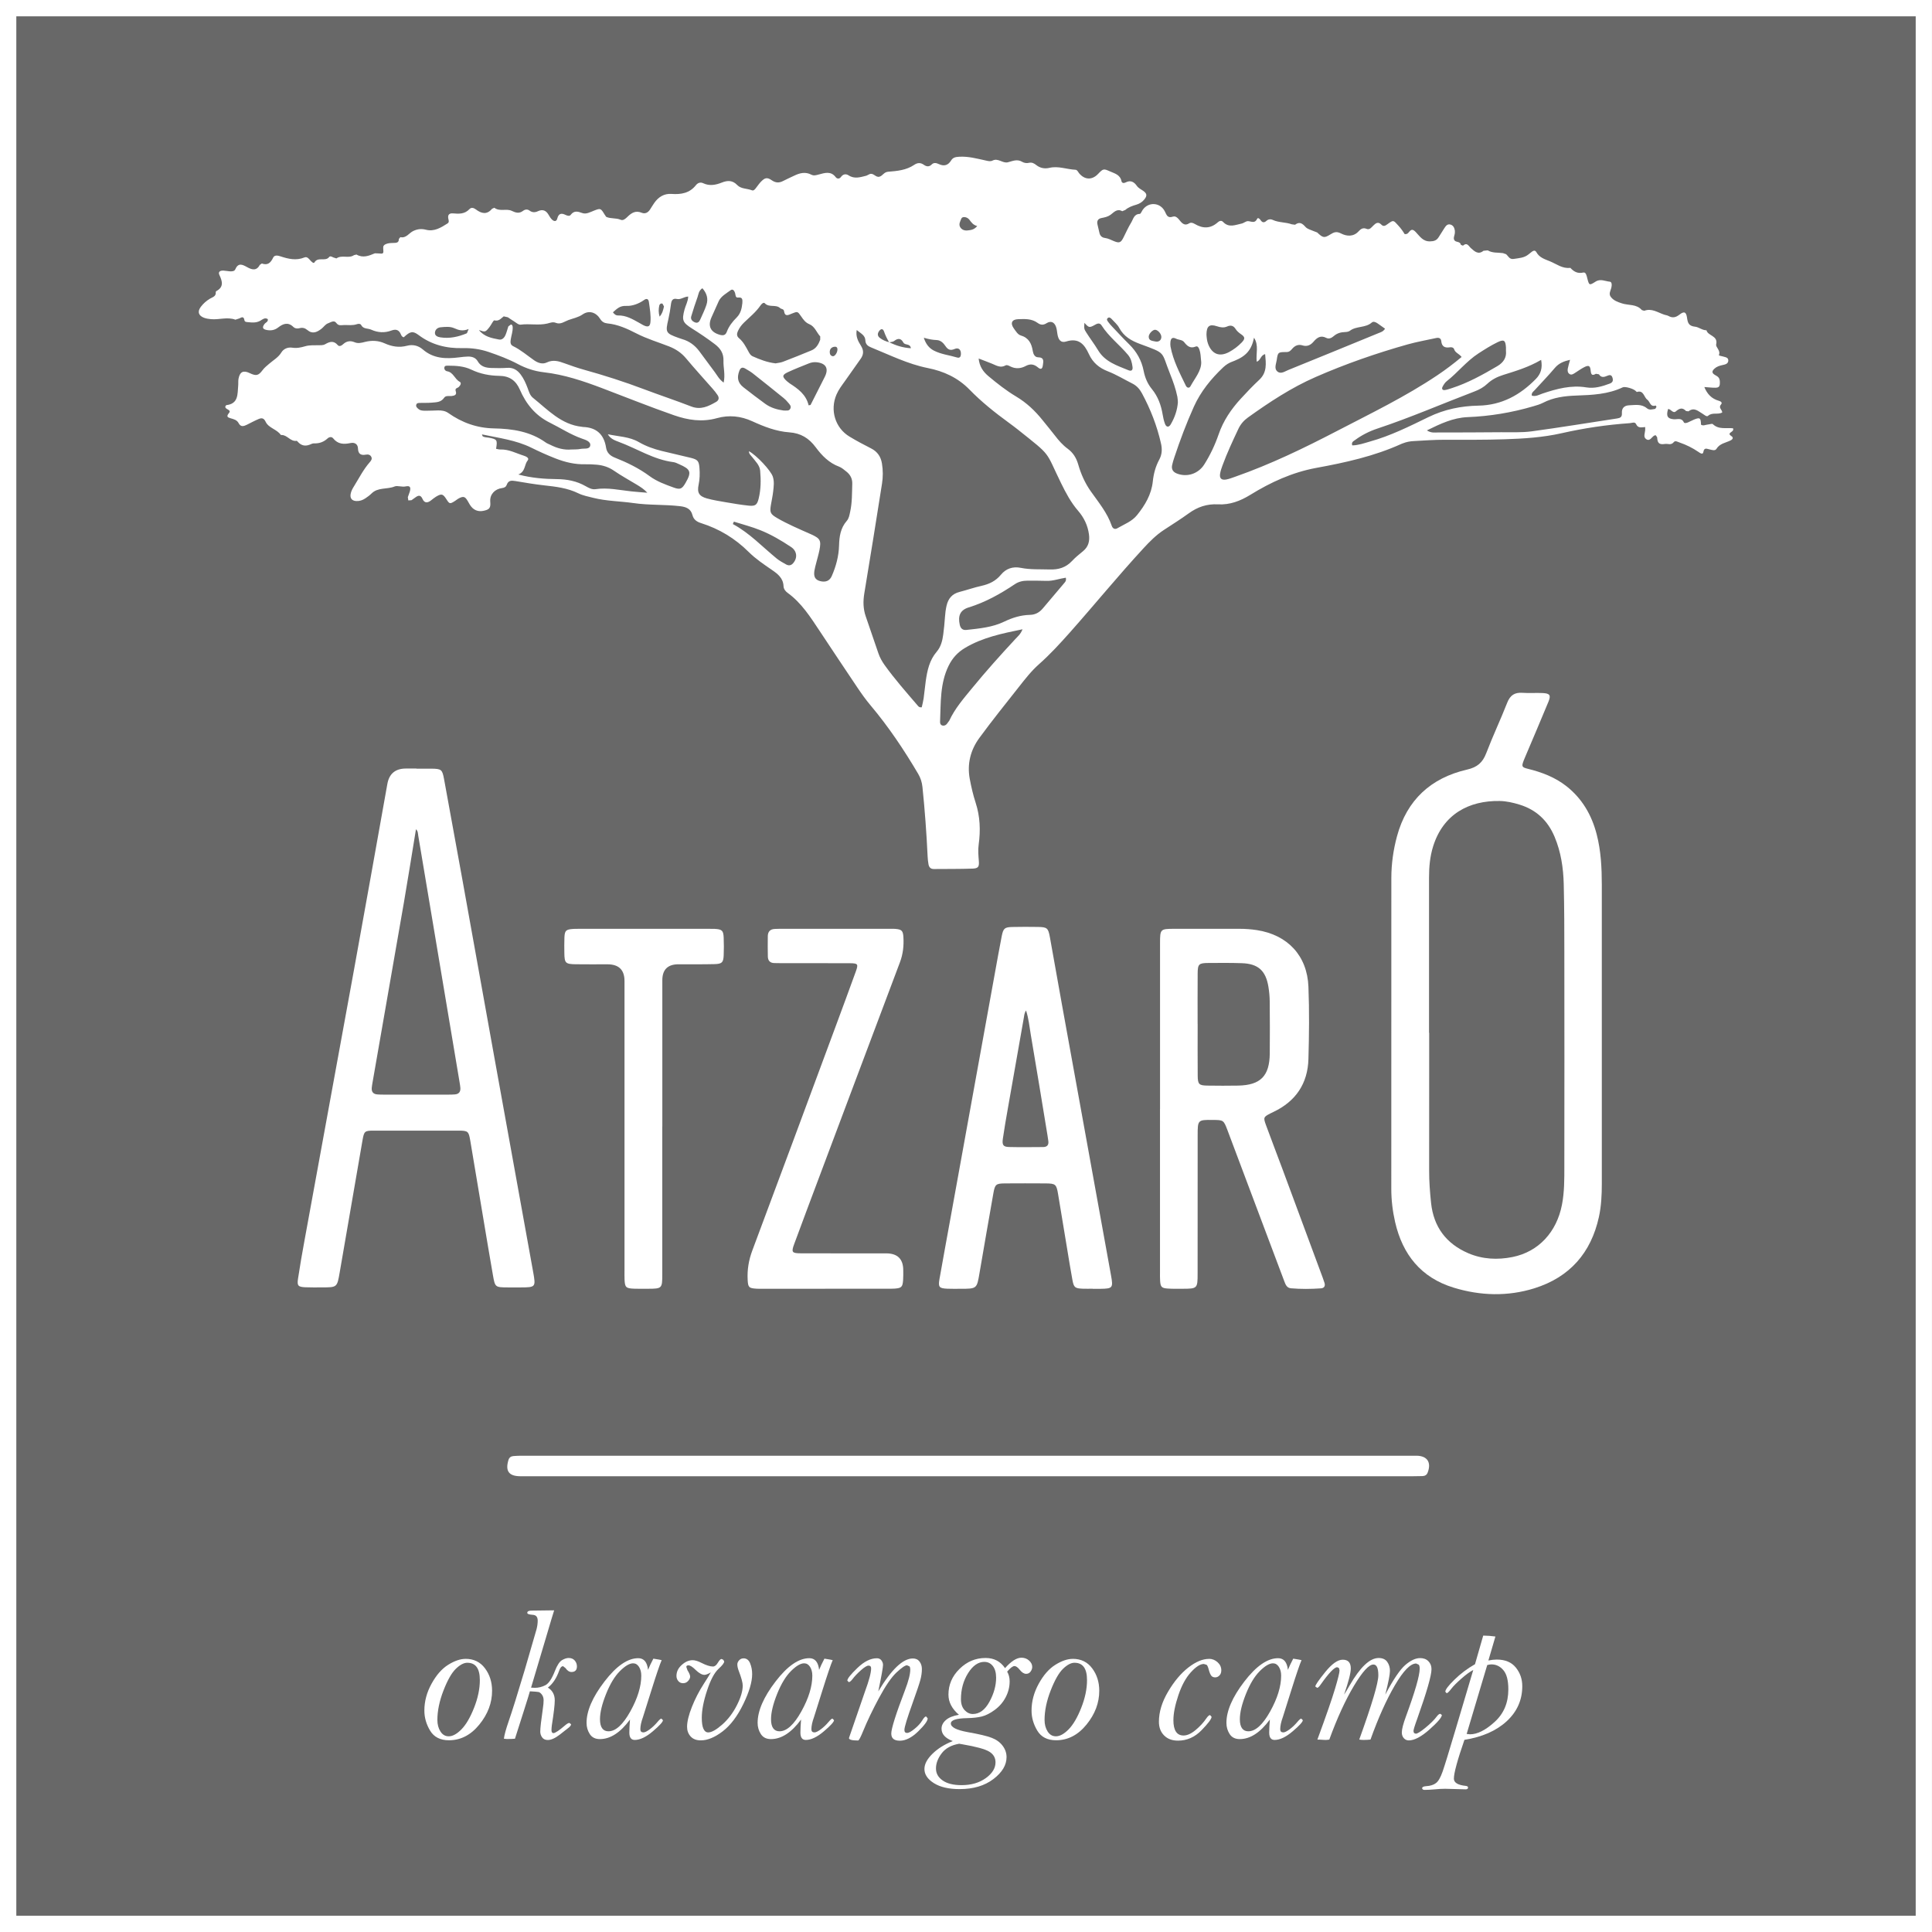
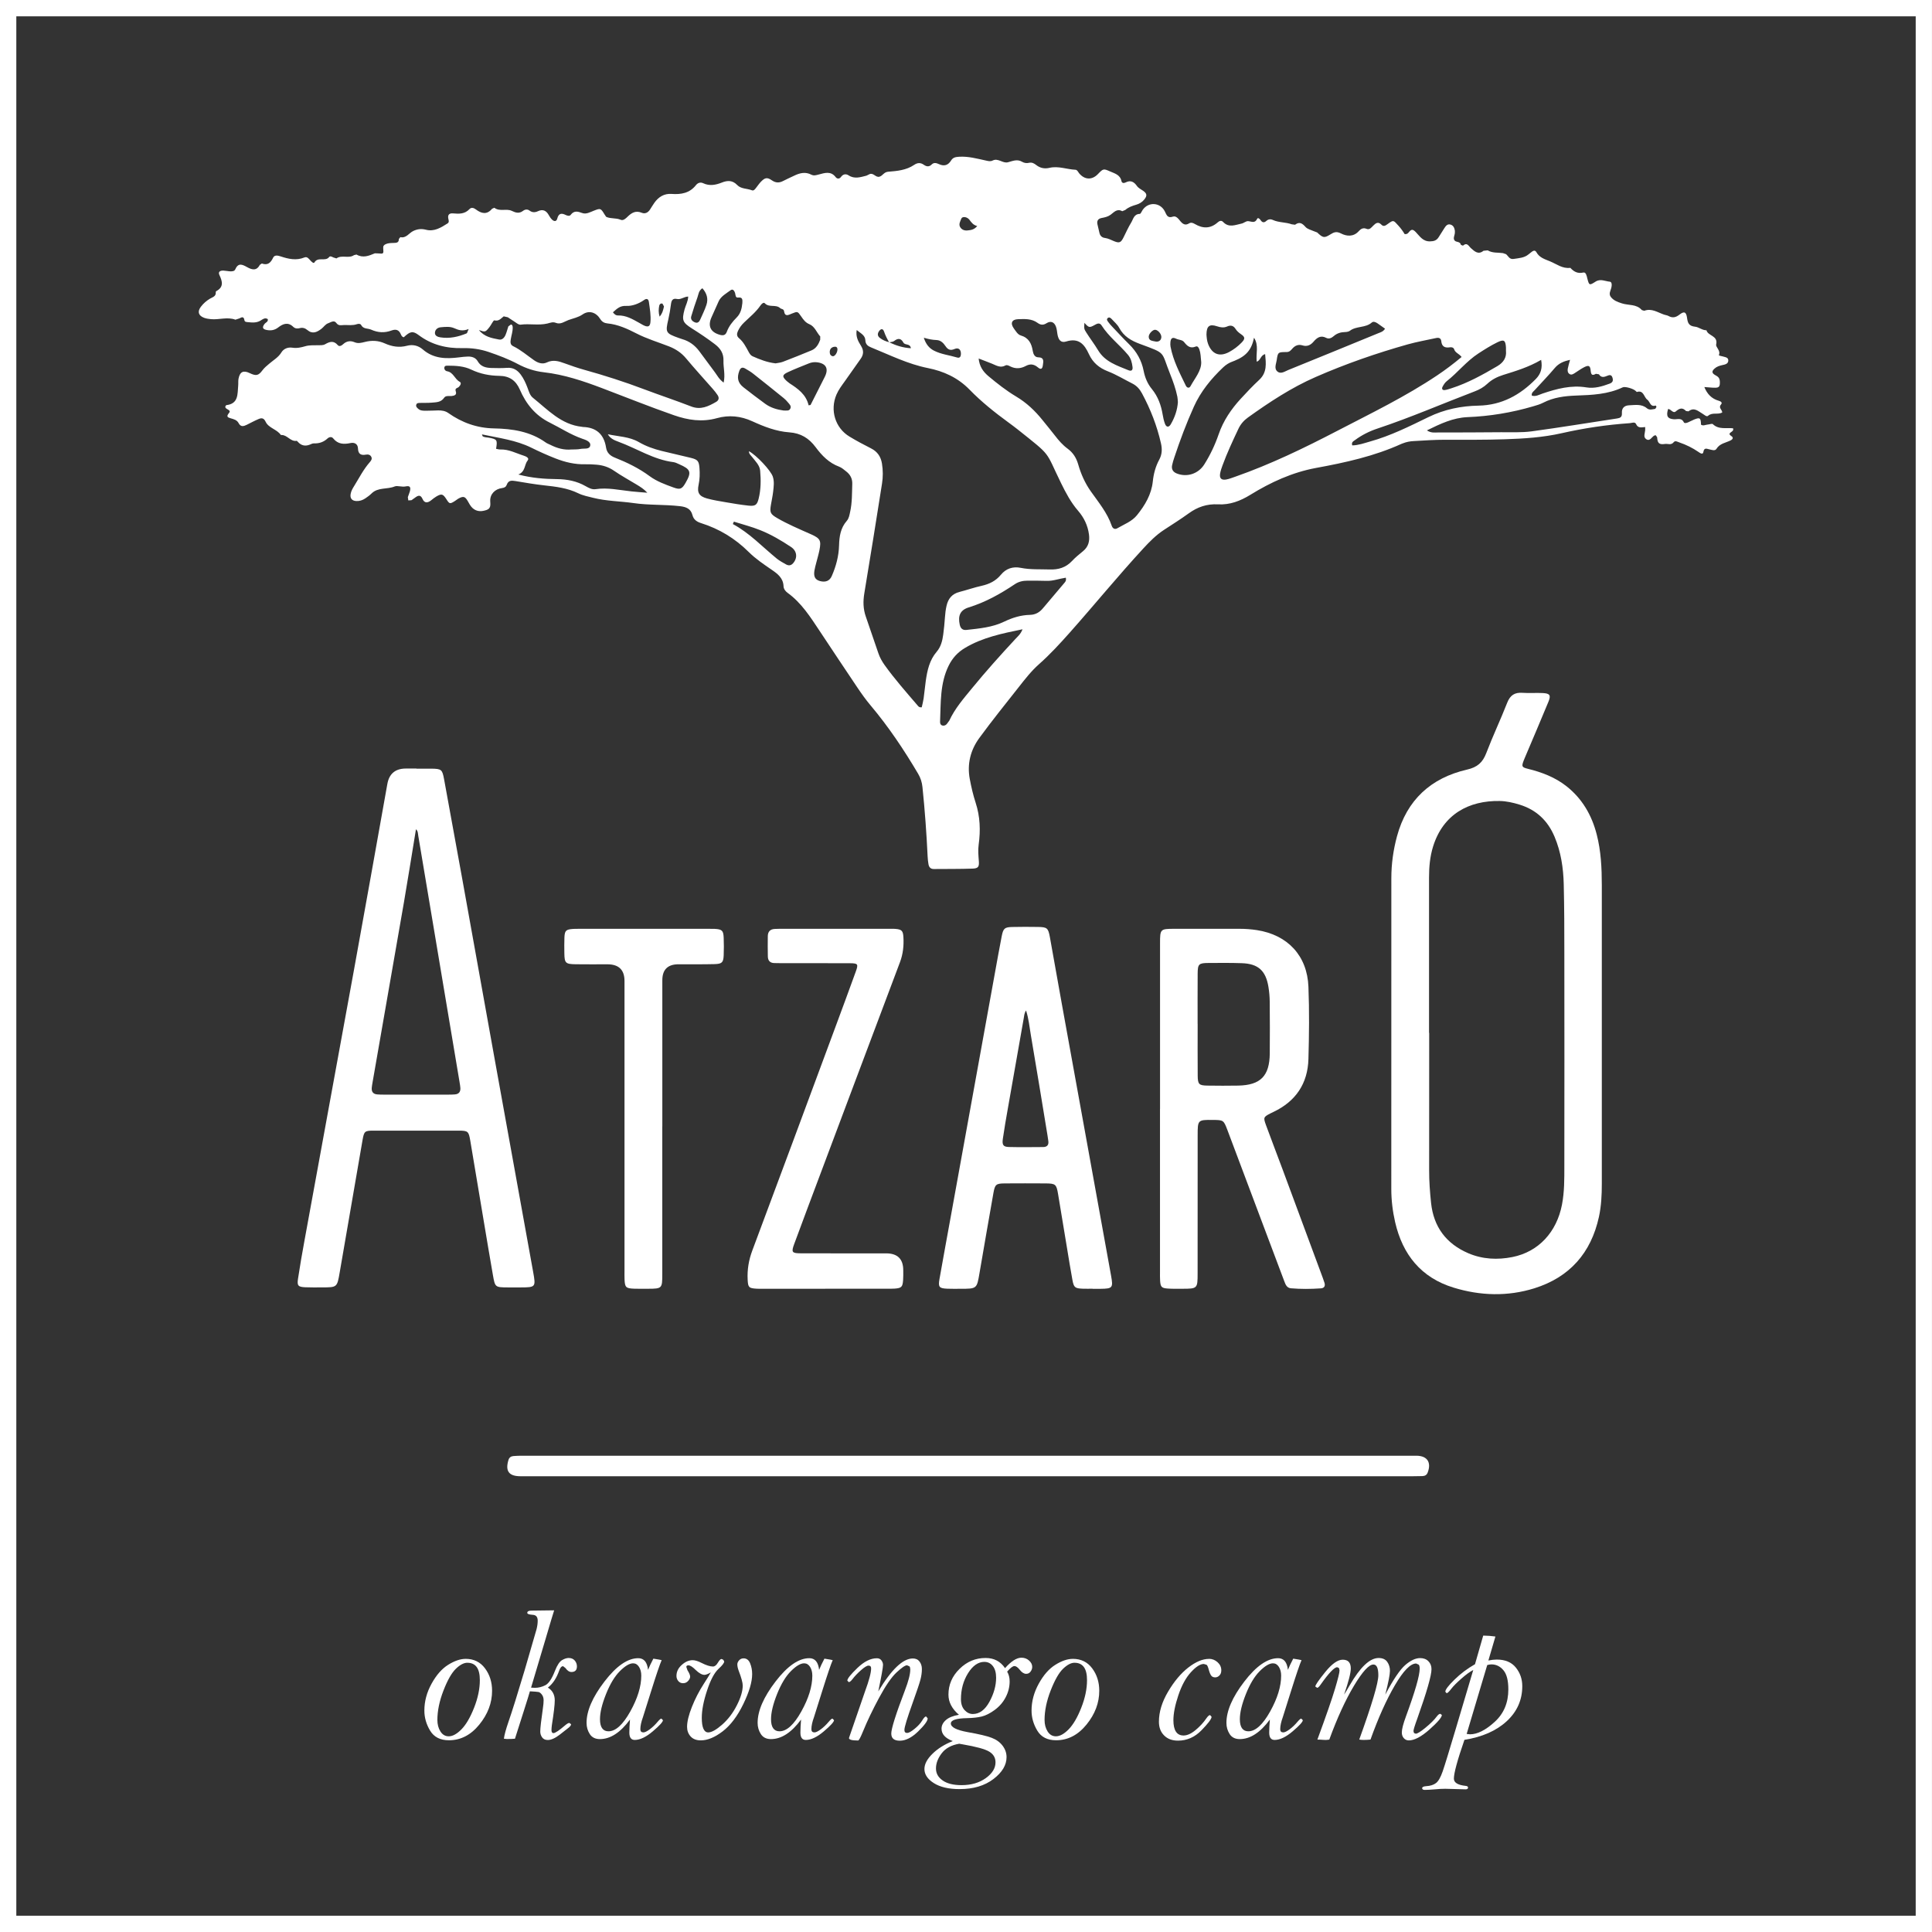
<svg xmlns="http://www.w3.org/2000/svg" fill="none" height="83" viewBox="0 0 83 83" width="83">
  <rect x="0" y="0" width="83" height="83" fill="#333333" stroke="none" />
-   <path d="m0 0h83v83h-83z" fill="#9f9e9e" opacity=".5" />
  <g fill="#fff">
    <path d="m20.001 71.265c.354 0 .633.136.835.408.203.272.304.593.304.963 0 .52-.182 1.003-.548 1.453-.365.449-.801.674-1.306.674-.373 0-.642-.138-.807-.412-.166-.275-.248-.562-.248-.863 0-.397.103-.782.309-1.155.205-.373.443-.644.715-.813.272-.17.521-.254.748-.254zm.076.168c-.149 0-.314.086-.494.26-.179.173-.357.484-.531.933s-.262.871-.262 1.265c0 .191.044.357.132.495.088.138.206.207.356.207.168 0 .35-.1.546-.299.196-.2.377-.508.542-.926.165-.417.248-.813.248-1.189 0-.251-.045-.437-.134-.56s-.224-.185-.401-.185" />
    <path d="m22.764 72.662c-.03.11-.12.402-.272.877l-.369 1.158c-.088.008-.203.012-.347.012l-.128-.012c.017-.149.082-.395.2-.737.154-.443.386-1.184.696-2.223l.508-1.751c.031-.125.048-.245.048-.36 0-.16-.07-.244-.212-.252-.158-.01-.236-.038-.236-.084 0-.065.061-.097.184-.097.058 0 .382-.004.971-.012-.041.123-.158.515-.352 1.174l-.64 2.147c.072.006.126.008.164.008.157 0 .308-.038.452-.113.144-.074.281-.281.412-.62.095-.242.197-.395.303-.457.106-.062.202-.092.284-.092.112 0 .199.036.261.109.062.072.094.156.094.252 0 .161-.079.241-.236.241-.091 0-.176-.056-.256-.169l-.101-.08c-.069 0-.125.062-.167.184-.117.333-.28.578-.488.735.197.123.296.306.296.549 0 .19-.042.544-.124 1.062-.01.08-.017.152-.017.213 0 .089.029.132.085.132.072 0 .239-.11.5-.333.08-.07.141-.104.185-.104l.072.056c0 .05-.05.112-.152.185-.019.016-.128.102-.329.258-.202.156-.374.234-.518.234-.11 0-.191-.037-.245-.113-.053-.074-.08-.158-.08-.248 0-.152.038-.483.112-.994.022-.141.032-.259.032-.353 0-.093-.025-.177-.074-.242-.05-.065-.098-.103-.147-.112-.05-.01-.173-.019-.37-.03" />
    <path d="m28.426 71.32c-.075.166-.226.608-.452 1.33l-.352 1.118c-.074.203-.112.377-.112.52 0 .091.043.137.132.137.062 0 .151-.044.269-.13.118-.087.234-.197.346-.331.075-.088.127-.132.156-.132l.068.068c0 .072-.145.232-.436.479-.29.247-.549.37-.776.37-.155 0-.232-.105-.232-.315 0-.146.01-.333.028-.56-.413.56-.844.839-1.294.839-.194 0-.338-.071-.432-.214-.093-.143-.14-.304-.14-.483 0-.516.257-1.108.769-1.776.512-.668.997-1.003 1.453-1.003.12 0 .215.042.286.125.07.083.115.209.134.377.048-.123.124-.284.228-.482.085.014.166.026.244.04l.112.024zm-1.227.137c-.155 0-.344.112-.568.335-.224.224-.422.552-.595.985-.173.433-.26.794-.26 1.083 0 .171.031.301.092.387.061.087.152.131.272.131.309 0 .621-.284.937-.851s.473-1.081.473-1.541c0-.149-.033-.275-.098-.377-.066-.102-.149-.152-.254-.152z" />
    <path d="m30.537 71.849c-.126.07-.216.104-.272.104-.107 0-.233-.07-.38-.212-.13-.13-.234-.197-.308-.197-.062 0-.092.022-.092.068l.048.141c.077.122.116.214.116.275 0 .061-.029.122-.086.186-.058.066-.13.098-.218.098-.088 0-.153-.032-.206-.094-.052-.063-.078-.136-.078-.218 0-.179.075-.337.226-.472.15-.137.307-.205.469-.205.104 0 .23.039.38.116.205.104.369.156.492.156.077 0 .148-.054.212-.164.064-.106.116-.16.156-.16l.076.034.04.074c0 .064-.082.17-.244.317-.179.166-.343.476-.493.931-.151.455-.226.846-.226 1.171 0 .209.023.365.07.47.046.105.115.158.206.158.146 0 .346-.112.6-.335.254-.223.464-.5.632-.832.168-.331.251-.613.251-.845 0-.123-.057-.334-.172-.633-.04-.107-.06-.199-.06-.277 0-.062.026-.12.077-.176.05-.056.114-.084.191-.084.128 0 .222.07.28.21.058.14.089.296.089.467 0 .339-.128.769-.382 1.291-.254.522-.55.912-.887 1.17-.337.257-.649.386-.936.386-.19 0-.335-.056-.438-.168-.102-.113-.153-.25-.153-.413 0-.224.07-.511.209-.861.14-.35.309-.677.506-.982.144-.221.246-.389.308-.5" />
    <path d="m35.774 71.32c-.075.166-.225.608-.452 1.33l-.352 1.118c-.074.203-.112.377-.112.52 0 .091.043.137.132.137.062 0 .151-.044.27-.13.118-.087.234-.197.346-.331.075-.088.127-.132.156-.132l.068.068c0 .072-.145.232-.436.479-.29.247-.549.37-.776.37-.155 0-.232-.105-.232-.315 0-.146.01-.333.028-.56-.413.56-.844.839-1.294.839-.194 0-.338-.071-.432-.214-.093-.143-.14-.304-.14-.483 0-.516.257-1.108.769-1.776.512-.668.997-1.003 1.453-1.003.12 0 .215.042.286.125.07.083.115.209.134.377.048-.123.124-.284.228-.482.085.014.166.026.244.04l.112.024zm-1.227.137c-.155 0-.344.112-.568.335-.224.224-.422.552-.595.985-.173.433-.26.794-.26 1.083 0 .171.031.301.092.387.062.087.152.131.272.131.309 0 .621-.284.937-.851s.473-1.081.473-1.541c0-.149-.033-.275-.098-.377-.066-.102-.149-.152-.254-.152z" />
    <path d="m37.73 72.666c.282-.472.548-.827.795-1.063.248-.236.478-.354.692-.354.125 0 .221.045.288.134.066.089.1.196.1.318 0 .152-.022.309-.066.471-.043.162-.153.488-.329.979-.237.66-.356 1.048-.356 1.166 0 .089.038.132.116.132.07 0 .177-.059.322-.178.145-.118.253-.236.322-.35.07-.12.126-.18.172-.18l.068.08c0 .11-.137.297-.41.563-.273.265-.536.398-.786.398s-.368-.103-.368-.309c0-.205.196-.833.588-1.858.152-.396.228-.692.228-.889 0-.062-.011-.108-.034-.138l-.106-.046c-.08 0-.229.102-.449.306-.219.205-.469.567-.749 1.087-.28.52-.509.999-.687 1.433-.11.27-.181.405-.216.405-.261 0-.392-.034-.392-.104l.012-.04.675-1.959c.176-.477.264-.809.264-.994 0-.08-.038-.12-.113-.12-.066 0-.175.066-.324.198-.149.132-.268.257-.357.374-.069.091-.125.137-.168.137l-.06-.065c0-.086.145-.266.434-.544.289-.278.567-.416.835-.416.086 0 .15.031.196.092.046.062.068.126.068.192 0 .107-.068.488-.204 1.142" />
    <path d="m43.267 71.812c.072.122.108.262.108.42 0 .24-.058.469-.172.686-.114.217-.272.398-.472.544s-.384.238-.553.28c-.17.041-.377.065-.625.07-.469.008-.704.085-.704.229 0 .161.241.284.723.372.488.086.832.167 1.033.245.201.077.357.191.47.342.112.151.167.313.167.487 0 .341-.188.656-.565.943-.377.287-.861.431-1.453.431-.467 0-.835-.086-1.105-.257s-.405-.373-.405-.605c0-.211.114-.428.344-.654.23-.226.521-.408.875-.547-.323-.121-.484-.298-.484-.533 0-.136.061-.259.184-.368.122-.11.31-.185.564-.229-.149-.125-.261-.26-.337-.405-.077-.145-.114-.298-.114-.461 0-.424.158-.793.476-1.105.317-.313.69-.469 1.119-.469.181 0 .341.036.48.109.138.073.258.182.356.328.266-.299.5-.449.704-.449.128 0 .237.04.327.121.091.081.137.172.137.274 0 .07-.023.137-.07.201-.046.065-.11.097-.19.097-.093 0-.185-.058-.275-.173-.086-.107-.162-.161-.228-.161-.072 0-.176.079-.312.237m-2.062 3.1c-.338.058-.589.196-.753.412-.164.215-.245.432-.245.648 0 .216.095.383.286.517.19.134.461.202.813.202.416 0 .763-.101 1.042-.302.278-.201.417-.427.417-.677 0-.198-.089-.35-.268-.46-.179-.11-.564-.215-1.155-.316l-.136-.024zm1.083-3.517c-.266 0-.5.162-.704.488-.202.325-.304.697-.304 1.116 0 .2.053.356.156.468.104.113.222.168.356.168.282 0 .52-.175.712-.525.191-.35.287-.696.287-1.034 0-.213-.046-.38-.14-.5-.093-.12-.215-.18-.364-.18" />
    <path d="m46.086 71.265c.354 0 .633.136.835.408.203.272.304.593.304.963 0 .52-.182 1.003-.548 1.453-.365.449-.801.674-1.306.674-.373 0-.642-.138-.807-.412-.166-.275-.248-.562-.248-.863 0-.397.103-.782.309-1.155.205-.373.443-.644.715-.813.272-.17.521-.254.748-.254zm.076.168c-.149 0-.314.086-.494.26-.179.173-.356.484-.531.933s-.262.871-.262 1.265c0 .191.044.357.132.495.088.138.206.207.356.207.168 0 .35-.1.546-.299.196-.2.377-.508.542-.926.165-.417.248-.813.248-1.189 0-.251-.045-.437-.134-.56-.089-.123-.224-.185-.401-.185" />
    <path d="m51.936 71.264c.138 0 .262.048.37.144.107.096.162.212.162.349 0 .096-.027.171-.082.224-.054.054-.114.08-.177.08-.075 0-.131-.022-.168-.068-.038-.045-.074-.128-.108-.248-.032-.126-.064-.2-.096-.224l-.12-.036c-.155 0-.341.119-.557.357-.217.238-.397.569-.538.991-.141.422-.212.778-.212 1.069 0 .218.037.382.11.492.073.11.181.164.326.164.158 0 .329-.078.516-.233s.341-.323.464-.504c.064-.093.117-.14.16-.14l.064.073c0 .091-.145.284-.433.58-.29.297-.626.445-1.01.445-.251 0-.449-.074-.597-.224-.149-.149-.222-.345-.222-.588 0-.419.131-.849.393-1.292.261-.443.551-.788.869-1.036.319-.248.615-.372.89-.372" />
    <path d="m55.915 71.32c-.075.166-.225.608-.452 1.33l-.352 1.118c-.074.203-.112.377-.112.52 0 .091.043.137.132.137.061 0 .151-.044.269-.13.118-.087.234-.197.346-.331.075-.088.127-.132.156-.132l.068.068c0 .072-.145.232-.436.479-.29.247-.549.37-.776.37-.155 0-.232-.105-.232-.315 0-.146.01-.333.028-.56-.413.56-.844.839-1.294.839-.194 0-.338-.071-.432-.214-.093-.143-.14-.304-.14-.483 0-.516.257-1.108.769-1.776.512-.668.997-1.003 1.453-1.003.12 0 .215.042.286.125.07.083.115.209.134.377.048-.123.124-.284.228-.482.085.014.166.026.244.04l.112.024zm-1.227.137c-.155 0-.344.112-.568.335-.224.224-.422.552-.595.985-.173.433-.26.794-.26 1.083 0 .171.031.301.092.387.062.087.152.131.272.131.309 0 .621-.284.937-.851s.473-1.081.473-1.541c0-.149-.033-.275-.098-.377-.066-.102-.149-.152-.254-.152z" />
    <path d="m56.596 74.733c.376-1.02.628-1.747.757-2.181.13-.434.194-.697.194-.791l-.024-.102-.076-.034c-.123 0-.359.247-.708.741-.066.096-.117.144-.152.144l-.08-.056c0-.064.143-.272.428-.624.285-.352.534-.528.748-.528.117 0 .205.031.262.094.057.062.086.157.086.282 0 .194-.096.569-.288 1.122.04-.056.12-.189.24-.397.453-.783.867-1.174 1.243-1.174.17 0 .294.056.371.167.078.11.116.239.116.386 0 .155-.067.494-.2 1.018.344-.649.63-1.072.859-1.27.229-.198.442-.297.639-.297.146 0 .265.044.353.134.09.09.134.204.134.342 0 .27-.202.975-.607 2.115-.113.308-.168.489-.168.548l.025.082.074.027c.07 0 .211-.087.424-.263.213-.176.374-.335.48-.479.056-.074.106-.112.152-.112l.065.049c0 .101-.177.309-.53.623s-.651.47-.89.47c-.086 0-.157-.032-.214-.096-.058-.065-.086-.145-.086-.245 0-.139.06-.371.18-.697.392-1.068.588-1.75.588-2.047 0-.074-.013-.13-.038-.166l-.114-.053c-.245 0-.55.312-.915.937-.365.624-.714 1.402-1.047 2.331-.094.01-.19.016-.292.016-.07 0-.134-.005-.191-.016.545-1.511.82-2.431.82-2.76 0-.155-.018-.271-.052-.348-.034-.077-.089-.116-.161-.116-.191 0-.47.306-.837.918-.366.612-.719 1.381-1.057 2.307-.07.01-.121.016-.156.016l-.096-.004c-.09-.008-.177-.012-.26-.012" />
    <path d="m63.367 71.495.353-1.229c.189.002.364.016.524.04l-.302 1.03c.131-.026.251-.04.36-.04.362 0 .636.115.82.344.185.23.276.496.276.797 0 .596-.224 1.099-.671 1.51-.448.411-1.052.677-1.814.797-.301.871-.453 1.427-.453 1.667 0 .173.17.277.512.312.065.008.096.031.096.07 0 .052-.034.078-.104.078l-.875-.024c-.141 0-.288.008-.44.024-.192.017-.338.024-.44.024-.074 0-.112-.025-.112-.074s.057-.078.172-.086c.181-.01.322-.056.423-.134.102-.078.196-.243.284-.494.088-.251.275-.862.564-1.833l.752-2.53c-.142.072-.311.195-.508.369-.197.173-.339.314-.424.424-.104.137-.175.204-.212.204l-.056-.064c0-.089.13-.261.392-.517.261-.257.555-.478.883-.665m-.358 2.996c.069.01.117.016.143.016.317 0 .67-.177 1.061-.534.391-.356.586-.821.586-1.394 0-.384-.07-.66-.212-.826-.141-.167-.312-.25-.515-.25-.05 0-.11.01-.18.029l-.884 2.96z" />
    <path d="m83 83h-83v-83h82.999v82.999zm-82.299-.7h81.599v-81.599h-81.599v81.599z" />
    <path d="m73.219 16.626c.121.301.314.505.623.592.067.019.171.072.096.155-.131.145.05.224.05.347-.187.108-.427-.02-.608.144-.062.056-.158-.043-.234-.087-.189-.11-.363-.299-.608-.105l-.105-.014c-.158-.166-.283-.117-.441.017-.118.1-.207-.102-.329-.105-.093.302-.027.42.241.442.152.014.331-.082.433.128.028.057.117.032.176.008.093-.038.181-.09.274-.127.244-.098.282-.067.289.223.097.066.194.002.289-.005.075-.004.185-.051.219-.018.255.247.583.145.869.179.026.086-.019.116-.058.145-.073.056-.158.096-.02.185.114.074.062.147-.035.194-.209.103-.457.126-.601.36-.061.101-.209.041-.321.016-.106-.023-.209-.077-.241.12-.022.134-.152.036-.213-.006-.252-.173-.522-.305-.81-.404-.084-.029-.185-.093-.246-.017-.12.151-.255.058-.381.08-.287.047-.32-.078-.335-.287l-.062-.089-.063.015c-.111.065-.185.26-.344.155-.138-.09-.054-.254-.045-.388.002-.036 0-.073 0-.132-.148.006-.305.065-.39-.126-.052-.115-.182-.046-.277-.041-.983.068-1.959.213-2.917.43-.807.183-1.622.234-2.439.261-.857.029-1.716.022-2.574.021-.456 0-.907.033-1.361.058-.153.008-.301.037-.443.093l-.07.026c-1.17.532-2.413.804-3.668 1.034-1.02.188-1.95.616-2.821 1.153-.44.271-.887.438-1.387.411-.482-.026-.886.113-1.268.391-.347.252-.712.479-1.071.715-.329.217-.603.495-.869.783-1.087 1.179-2.1 2.421-3.164 3.619-.42.472-.845.936-1.319 1.356-.332.293-.604.644-.877.991-.57.723-1.149 1.441-1.692 2.184-.377.516-.529 1.115-.41 1.756.065.346.145.693.254 1.027.192.591.213 1.189.129 1.796-.034.241-.01.477.008.717.017.237-.029.305-.269.314-.555.019-1.11.013-1.665.018-.141.002-.207-.08-.23-.204-.019-.111-.032-.224-.037-.337-.047-.995-.119-1.988-.222-2.981-.021-.206-.081-.393-.185-.569-.61-1.034-1.276-2.028-2.051-2.948-.203-.241-.386-.5-.562-.761-.543-.805-1.079-1.616-1.617-2.425-.398-.599-.783-1.21-1.38-1.641-.096-.07-.169-.17-.173-.284-.014-.352-.257-.534-.508-.706-.344-.236-.692-.47-.987-.763-.585-.582-1.265-.995-2.049-1.242-.173-.054-.318-.144-.369-.343-.07-.273-.266-.353-.535-.384-.665-.077-1.336-.037-2-.134-.573-.082-1.158-.082-1.724-.224-.22-.055-.449-.099-.65-.198-.466-.227-.963-.284-1.465-.339-.413-.046-.824-.116-1.234-.185-.163-.027-.301-.034-.369.158-.031.089-.095.13-.199.143-.311.038-.527.269-.512.56.008.161.03.315-.152.38-.209.074-.422.086-.605-.078-.095-.086-.149-.201-.213-.31-.109-.187-.182-.208-.366-.116-.068.034-.125.086-.189.125-.206.129-.227.125-.353-.074-.153-.239-.212-.257-.446-.119-.075.045-.144.102-.213.157-.143.114-.285.138-.369-.052-.087-.197-.192-.16-.323-.061l-.154.11-.137.009-.02-.141c.026-.084.066-.164.088-.249.048-.182-.002-.251-.178-.212-.167.037-.36-.046-.475.002-.323.135-.717.027-.994.302-.08.08-.173.147-.267.21-.117.079-.249.124-.393.115-.185-.011-.271-.121-.238-.305.022-.127.086-.237.153-.344.213-.343.394-.705.662-1.012.058-.067.12-.142.073-.237-.045-.092-.139-.113-.228-.096-.219.041-.337-.026-.345-.265-.007-.197-.153-.267-.317-.233-.292.062-.546.055-.75-.202-.062-.078-.167-.062-.239.004-.167.155-.359.222-.586.213-.058-.002-.121.031-.179.055-.197.077-.366.039-.505-.114l-.051-.052c-.269.05-.403-.248-.65-.249l-.037-.002c-.17-.248-.524-.293-.654-.568-.077-.164-.173-.17-.299-.117-.173.073-.341.164-.509.248-.136.068-.261.102-.351-.07-.071-.137-.209-.171-.344-.209-.13-.038-.197-.073-.07-.227.126-.153-.179-.14-.158-.281l.038-.056c.534-.058.482-.476.515-.839.01-.1-.005-.203.015-.301.059-.297.208-.368.481-.236.269.128.371.114.546-.121.086-.115.19-.197.296-.287.179-.154.389-.269.52-.485.094-.154.278-.23.465-.2.197.031.375-.009.557-.062.173-.051.35-.04.526-.043.114-.003.234.013.334-.046.191-.111.363-.162.536.039.07.082.167.022.234-.039.147-.134.31-.16.49-.083.152.065.299.024.445-.013.292-.074.574-.062.851.062.307.138.62.191.957.102.245-.065.485-.009.676.157.463.402 1.002.413 1.565.341.125-.016.251-.031.377-.034.172-.003.33.046.421.205.131.23.348.278.581.286.227.007.455.01.681-.006.256-.019.435.092.581.285.13.173.218.369.294.57.058.153.102.327.23.429.644.516 1.217 1.156 2.111 1.249l.038.007c.579.018.907.315.996.885.034.221.173.351.377.432.528.209 1.035.456 1.498.798.305.225.667.356 1.023.485.287.104.365.067.52-.203.263-.459.221-.58-.274-.795-.081-.035-.162-.08-.248-.091-.859-.108-1.577-.589-2.367-.877-.171-.062-.347-.136-.453-.321.451.098.926.101 1.331.336.311.181.64.295.983.381.417.104.836.193 1.252.297.296.073.349.138.371.439.018.239.014.477-.037.716-.071.337.016.492.356.588.266.074.542.117.815.164.323.056.647.11.972.145.29.03.369-.026.436-.298.098-.395.101-.801.065-1.203-.021-.237-.202-.401-.338-.58-.057-.074-.145-.134-.144-.257.323.173.936.824 1.025 1.091.07.209.04.425.016.638-.021.188-.062.373-.094.56-.058.341-.034.408.269.585.217.128.445.238.672.346.262.125.531.236.795.356.38.173.428.262.345.679-.037.185-.093.366-.139.55-.027.11-.06.22-.077.332-.038.257.035.385.241.442.23.062.412-.002.504-.212.184-.419.302-.859.315-1.318.01-.388.064-.751.333-1.058.092-.105.113-.25.143-.386.089-.398.078-.803.091-1.206.007-.22-.086-.393-.253-.524-.099-.077-.197-.168-.312-.211-.435-.161-.74-.476-1.006-.834-.287-.385-.633-.606-1.137-.641-.555-.038-1.084-.245-1.589-.476-.497-.228-1.006-.275-1.513-.134-.642.179-1.243.087-1.852-.125-1.037-.361-2.055-.772-3.081-1.161-.814-.309-1.637-.586-2.511-.685-.389-.044-.762-.166-1.113-.353-.401-.213-.828-.374-1.258-.52-.362-.122-.729-.173-1.115-.164-.683.018-1.325-.137-1.884-.557-.254-.19-.365-.17-.644.092-.071-.014-.101-.071-.125-.129-.078-.188-.209-.233-.397-.164-.297.11-.58.099-.879-.035-.145-.066-.336-.015-.433-.205-.026-.051-.114-.053-.176-.031-.185.066-.374.033-.561.038-.126.004-.23.044-.329-.092-.094-.13-.231-.027-.345.014-.125.044-.191.162-.29.238-.194.149-.387.242-.612.05-.089-.076-.197-.11-.318-.078-.103.028-.203.022-.284-.056-.224-.218-.443-.13-.643.026-.155.121-.318.145-.497.11-.177-.034-.203-.115-.092-.259.05-.065.162-.089.14-.207-.122-.08-.22.007-.311.062-.177.105-.36.087-.549.067-.066-.007-.133-.007-.145-.086-.026-.162-.107-.135-.212-.076l-.174.057c-.349-.13-.701.01-1.049-.023-.1-.01-.203-.023-.296-.058-.245-.092-.297-.265-.141-.472.106-.142.241-.26.393-.35.117-.069.269-.098.248-.285l.014-.034c.334-.173.277-.416.145-.693-.063-.131.01-.201.174-.194.088.004.175.025.263.031.09.006.205.002.24-.08.128-.296.297-.22.509-.101.193.108.406.181.547-.096l.087-.059c.258.093.383-.034.488-.254.057-.118.197-.092.308-.055.34.113.678.194 1.032.05.116-.047.185.046.252.122.05.055.145.152.179.093.152-.263.472-.022.634-.235.037-.05.116-.016.174.017l.138.044c.231-.167.525.019.755-.141l.106-.026c.278.161.532.056.791-.053l.149.005c.223.022.23.022.209-.223-.009-.096.032-.14.105-.174.106-.05.222-.049.334-.053.117-.004.236.002.233-.17l.064-.079c.254.056.371-.178.556-.265.181-.085.346-.104.546-.053.352.091.646-.092.928-.273.078-.05.045-.135.03-.208-.034-.173.054-.236.209-.221.257.024.502.029.701-.185.079-.085.185-.054.275.014.239.18.473.24.696-.029l.098-.042c.229.177.518.023.745.132.178.085.321.126.488 0 .087-.066.188-.078.281-.009.116.087.237.081.357.025.217-.101.361-.024.469.171.036.066.079.131.132.184.089.09.195.1.23-.038.058-.226.177-.248.362-.156.07.034.167.06.213-.002.145-.193.301-.154.495-.082.173.065.342-.038.508-.102.286-.11.289-.106.462.176l.063.091c.195.09.418.038.62.125.112.048.216-.05.297-.13.173-.17.351-.278.608-.171.145.061.272-.007.357-.138.063-.095.119-.194.185-.287.179-.254.422-.406.738-.384.41.029.777-.03 1.051-.378.073-.093.189-.14.307-.083.276.131.543.077.807-.028.242-.097.459-.101.657.106.168.175.423.143.632.227.081.032.134-.048.181-.108.07-.089.134-.185.212-.265.17-.171.261-.194.461-.057.17.117.319.119.492.028.157-.082.319-.152.478-.229.237-.114.476-.171.726-.041.113.058.211.022.325-.007.251-.066.515-.16.723.113.058.077.159.089.227-.005.092-.128.212-.146.33-.07.257.167.51.076.766.013l.135-.066c.167-.07.257.152.42.111.144-.037.191-.2.378-.214.382-.03.779-.066 1.114-.293.145-.099.277-.105.417-.006.116.082.229.098.34-.014.099-.098.209-.059.317-.011.22.1.389.046.516-.16.08-.13.191-.151.348-.16.396-.023.765.081 1.141.162.101.022.195.051.293.002.237-.122.434.131.657.074.206-.053.399-.149.613-.02.085.05.191.068.294.043.124-.03.218.022.311.095.168.132.357.17.568.121.379-.09.744.065 1.117.082.08.004.11.094.158.152.238.285.554.297.807.034.224-.232.237-.242.514-.118.201.09.44.142.497.417.019.093.101.101.182.059.211-.109.359-.025.483.152.066.094.173.143.266.208.17.118.179.213.051.373-.09.112-.209.185-.344.224-.171.05-.335.106-.473.226l-.131.054c-.224-.125-.352.042-.5.152-.115.085-.25.114-.388.14-.153.029-.211.125-.176.276.029.122.058.245.086.368.03.125.108.197.235.213.14.018.261.086.389.138.232.095.297.063.411-.165.107-.213.204-.434.329-.637.089-.146.116-.364.366-.369.044 0 .086-.116.129-.177.249-.353.751-.321.948.067.076.149.11.308.349.227.13-.044.228.083.308.182.105.13.215.214.386.108.086-.054.173-.018.25.028.341.201.666.204.975-.068.07-.062.158-.105.236-.022.247.263.526.126.795.07.097-.02.19-.111.278-.104.149.01.293.111.391-.102.03-.065.11.002.145.056.07.108.15.125.248.037.084-.077.182-.088.281-.042.258.118.547.09.809.186l.144.019c.196-.146.314-.056.452.098.077.086.215.119.329.169l.17.065c.245.233.303.248.556.09.158-.098.266-.152.472-.045.235.121.532.153.759-.102.084-.095.188-.16.335-.098.13.054.209-.061.286-.138.11-.11.212-.184.35-.042.094.098.175.042.264-.023.263-.191.249-.173.465.064.109.118.201.248.269.363.114.014.149-.041.189-.089.102-.125.167-.125.293.007.165.169.296.401.608.396.178-.003.286-.043.373-.181.082-.128.16-.257.242-.383.063-.098.133-.198.269-.157.123.038.167.145.185.263v.075c.002.122-.103.262.002.359.071.065.227.024.257.174l.088.034c.185-.158.239.018.349.113.145.127.308.293.533.107l.182-.018c.205.123.432.088.651.118l.138.047c.1.086.145.234.33.203.224-.036.451-.042.636-.197l.148-.117c.069-.049.138-.065.189.026.129.231.344.294.58.39.289.118.538.325.878.282.151.164.311.257.557.201.116-.026.145.145.173.257.077.295.086.305.353.134.211-.136.412-.015.612.002.098.008.09.161.065.263-.033.13-.124.261-.019.395.121.156.29.214.477.275.284.092.627.022.854.287l.104.03c.322-.12.58.075.859.168.059.019.125.025.178.054.176.098.316.068.477-.058.2-.155.288-.116.323.138.031.225.077.354.35.383.152.015.304.155.485.153.062.249.504.223.417.608-.028.121.2.257.118.453-.014.034.105.043.163.062.102.034.251.034.239.19-.012.138-.149.159-.257.183-.125.028-.24.063-.338.154-.113.103-.118.185.017.266.113.068.21.102.216.297.005.192-.028.253-.192.255-.15.002-.301-.018-.479-.03m-35.017-1.92c-.089-.149-.164-.302-.221-.468-.045-.127-.134-.125-.212-.013-.077.11-.072.209.035.292.119.093.257.149.401.185.291.143.594.238.931.258-.033-.218-.254-.117-.323-.245-.102-.189-.232-.196-.397-.066-.054.042-.143.039-.215.057m1.401 15.679c.026-.118.062-.248.081-.381.035-.25.057-.501.092-.751.065-.453.158-.892.471-1.257.177-.206.244-.469.279-.734.034-.249.057-.5.075-.752.011-.164.031-.326.068-.486.07-.311.242-.516.56-.596.317-.081.628-.191.948-.262.33-.074.607-.208.83-.478.213-.259.507-.363.85-.294.411.083.829.056 1.245.07.372.013.692-.081.955-.362.145-.156.314-.292.48-.428.23-.189.288-.433.251-.713-.051-.386-.214-.726-.467-1.018-.309-.357-.526-.767-.732-1.187-.7-1.429-.374-1.12-1.865-2.309-.128-.102-.261-.199-.393-.297-.592-.432-1.167-.891-1.676-1.414-.503-.516-1.117-.791-1.786-.924-.867-.173-1.642-.564-2.447-.89-.134-.054-.234-.131-.241-.302-.009-.218-.195-.296-.372-.443-.05.296.07.493.185.68.124.2.115.376-.017.56-.226.318-.449.64-.676.958-.132.185-.271.365-.361.576-.287.668-.057 1.433.56 1.805.302.183.615.349.929.508.272.138.417.356.465.648.047.289.048.58.002.868-.249 1.569-.496 3.138-.759 4.705-.058.347-.052.674.064 1.004.183.524.361 1.05.54 1.576.062.181.153.345.263.5.441.616.944 1.183 1.436 1.758.032.038.07.074.163.062m2.445-14.985c.034.341.192.568.42.759.377.315.765.621 1.187.873.453.269.822.62 1.146 1.027.173.217.353.429.521.648.162.212.335.411.55.569.234.172.373.396.453.675.118.413.294.807.543 1.159.333.473.708.92.899 1.481.041.119.137.163.239.103.291-.171.622-.288.844-.562.344-.427.62-.886.68-1.45.034-.328.119-.646.277-.937.122-.225.129-.454.074-.696-.17-.755-.449-1.469-.815-2.149-.099-.185-.227-.329-.415-.424-.349-.175-.686-.383-1.048-.523-.377-.145-.651-.377-.816-.737-.195-.426-.437-.715-.983-.545-.221.068-.329-.066-.371-.313-.018-.111-.026-.228-.066-.332-.076-.197-.226-.254-.408-.138-.146.093-.263.067-.381-.019-.256-.186-.552-.167-.838-.157-.275.01-.341.18-.173.408.082.11.159.251.29.29.345.101.465.349.517.671.02.125.082.265.228.268.272.004.227.176.205.338-.022.168-.086.204-.218.092-.171-.143-.333-.156-.52-.056-.213.114-.431.129-.653.022-.068-.033-.147-.083-.215-.046-.213.118-.386.005-.571-.072-.182-.075-.367-.142-.587-.228m20.753-.064c-.114-.146-.271-.178-.318-.326-.026-.08-.105-.102-.188-.089-.209.033-.345-.029-.367-.263-.013-.13-.104-.162-.222-.136-.406.089-.817.161-1.216.272-1.349.38-2.668.838-3.955 1.401-1.051.459-1.992 1.082-2.915 1.743-.178.128-.314.286-.408.486-.242.513-.483 1.027-.679 1.561-.044.118-.086.239-.107.362-.033.2.054.288.257.254.135-.023.266-.077.397-.122 1.515-.532 2.954-1.228 4.377-1.968 1.455-.756 2.932-1.47 4.297-2.386.356-.238.696-.495 1.047-.788m-42.22-1.164c.221.29.546.353.865.413.141.027.234-.082.285-.205.048-.116.078-.239.118-.359l.11-.081c.061.008.073.062.076.113.009.18-.055.348-.082.521-.018.116-.03.234.1.296.333.161.609.404.909.612.164.113.357.176.538.089.272-.131.512-.056.765.037.272.099.547.195.825.273.876.243 1.74.519 2.59.841.672.254 1.356.48 2.026.74.408.158.737-.006 1.069-.197.121-.07.138-.177.064-.29-.062-.094-.134-.184-.208-.269-.382-.436-.775-.864-1.147-1.31-.202-.242-.444-.402-.732-.515-.47-.183-.955-.327-1.405-.559-.393-.202-.795-.386-1.244-.429-.131-.013-.232-.068-.307-.19-.181-.291-.484-.383-.755-.197-.191.132-.413.17-.616.245-.159.058-.333.201-.536.118-.126-.052-.24-.002-.364.029-.377.09-.765-.003-1.149.049-.091.013-.2-.093-.297-.151-.086-.051-.167-.113-.253-.167l-.176-.039c-.121.089-.205.221-.402.172-.043-.01-.134.194-.212.292-.177.221-.18.218-.455.122m3.989 5.134c.126-.007.255.002.377-.024.149-.032.393.035.42-.151.025-.17-.203-.24-.35-.291-.492-.171-.924-.458-1.386-.687-.624-.309-1.022-.804-1.29-1.423-.17-.39-.445-.582-.877-.588-.416-.006-.82-.082-1.207-.267-.309-.149-.656-.17-.999-.17-.061 0-.14-.007-.157.071-.018.086.043.157.117.169.269.044.325.336.538.45.094.05.034.152-.034.222-.053.054-.181.047-.133.186.057.161-.059.193-.183.206-.11.01-.245-.031-.317.076-.136.2-.343.191-.54.209-.162.014-.327.006-.491.011-.061.002-.136-.002-.162.068-.033.086.03.142.087.19.093.08.211.077.323.078.176 0 .352-.01.528-.014.153-.002.302.019.432.11.589.416 1.236.649 1.966.663.788.015 1.557.129 2.224.606.061.044.134.068.202.102.287.145.586.229.911.197zm29.314-4.806c-.104.523-.338.792-.84.995l-.07.027c-.158.054-.296.141-.416.255-.516.489-.963 1.034-1.258 1.688-.321.713-.596 1.445-.842 2.187-.036.108-.07.217-.093.328-.037.173.039.293.201.357.437.173.925.015 1.18-.389.257-.407.462-.842.618-1.294.201-.587.539-1.081.951-1.53.254-.278.516-.553.792-.81.344-.32.291-.7.254-1.105-.202.05-.187.267-.361.326-.044-.35.102-.699-.118-1.033m7.429 3.984c.187.118.328.089.458.089.907 0 1.815-.003 2.722-.011.441-.004.887.021 1.321-.038 1.222-.165 2.441-.367 3.661-.552.138-.021.226-.052.215-.234-.013-.209.1-.324.311-.333.259-.01.533-.066.762.127.112.094.24.045.362.026l.052-.088-.036-.056c-.237.079-.241-.166-.36-.25-.151-.108-.152-.426-.451-.33l-.053-.049c-.089-.091-.451-.2-.552-.151-.633.301-1.314.329-1.994.353-.496.018-.977.077-1.426.309-.133.069-.281.11-.426.153-.922.271-1.863.427-2.825.465-.615.026-1.155.281-1.743.57m-27.988-2.879c.104-.021.22-.029.324-.069.412-.158.822-.321 1.228-.49.2-.083.301-.261.373-.455l.002-.143c-.158-.175-.234-.431-.467-.527-.167-.068-.258-.197-.349-.329-.156-.225-.152-.228-.405-.126-.14.057-.296.156-.334-.107-.014-.098-.118-.082-.168-.129-.187-.173-.475-.01-.66-.209-.05-.053-.139.028-.182.092-.194.285-.461.499-.706.735-.11.105-.2.226-.264.365-.052.113-.062.218.044.308.189.158.297.372.412.584.042.078.089.158.173.195.311.138.627.262.979.303m10.618 11.425c-.886.181-1.718.352-2.47.8-.318.19-.541.435-.703.762-.377.765-.335 1.592-.37 2.407-.002.062.01.13.079.158.078.032.151.005.206-.052l.111-.15c.241-.521.615-.951.974-1.388.599-.732 1.23-1.435 1.873-2.127.101-.109.222-.205.299-.41zm1.86-2.216c-.284.041-.545.145-.824.136-.277-.01-.553-.007-.83-.008-.193 0-.375.042-.537.151-.618.415-1.261.775-1.98.997-.371.114-.47.362-.387.743.036.163.125.243.29.225.551-.061 1.112-.111 1.613-.353.362-.174.72-.285 1.117-.294.229-.006.407-.106.552-.281.306-.367.618-.729.926-1.095.039-.046.086-.094.059-.22zm-25.085-6.158.029.079c.077.054.168.046.254.062.371.068.388.091.325.48.06.01.121.031.181.029.367-.014.682.165 1.017.269.092.029.241.101.16.2-.15.183-.089.48-.403.606.582.153 1.122.193 1.66.198.441.005.849.084 1.231.302.131.074.271.153.428.13.521-.079 1.029.041 1.541.095.227.024.456.039.683.058-.145-.157-.305-.257-.465-.353-.323-.197-.656-.377-.967-.592-.228-.157-.472-.235-.738-.259-.164-.014-.328-.023-.492-.019-.449.013-.875-.09-1.29-.253-.352-.138-.696-.293-1.036-.461-.662-.325-1.386-.413-2.119-.57m45.505-3.201c-.542.317-1.086.477-1.625.646-.258.081-.489.195-.687.381-.158.149-.345.253-.548.329-1.39.53-2.756 1.124-4.169 1.594-.35.116-.676.28-.972.499-.063.046-.162.089-.113.225.263-.004.511-.095.762-.166.88-.244 1.696-.653 2.51-1.049.69-.335 1.405-.479 2.154-.493.996-.019 1.79-.458 2.466-1.151.205-.211.289-.461.222-.816m-15.606 1.811c-.007-.076-.007-.152-.022-.226-.068-.335-.183-.657-.309-.972-.404-1.002-.141-.867-1.291-1.294-.383-.141-.701-.324-.9-.696-.075-.141-.208-.251-.318-.372-.042-.046-.105-.098-.164-.053-.087.066-.014.136.027.194.044.062.095.118.147.173.243.256.481.516.733.763.327.319.54.7.626 1.142.057.293.168.557.353.783.264.323.398.695.465 1.1.022.137.053.273.102.402.055.145.165.153.245.015.173-.297.285-.616.308-.963m8.898-3.146c-.12-.086-.221-.158-.323-.229-.077-.053-.179-.096-.247-.035-.269.239-.66.141-.939.353-.055.042-.143.054-.216.056-.184.005-.344.055-.484.178-.089.078-.202.13-.314.073-.245-.127-.401-.009-.552.167-.121.142-.275.217-.471.155-.177-.055-.32.006-.438.141-.065.074-.123.144-.246.145-.368 0-.374.007-.424.348-.025.168-.126.369.041.496.147.112.315-.017.461-.075 1.294-.524 2.586-1.054 3.877-1.584.091-.038.194-.059.275-.189m-28.413 2.316c.076-.35-.019-.648-.008-.943.01-.312-.13-.523-.365-.703-.321-.245-.656-.469-.997-.684-.398-.252-.432-.352-.311-.81.046-.178.149-.342.158-.556-.184.005-.317.141-.485.104-.19-.042-.237.073-.257.233-.027.212-.062.424-.11.633-.134.574-.118.608.451.811l.143.048c.302.086.542.264.729.512.227.302.449.608.675.911.104.14.179.302.379.446m34.717.557c.167.054.313-.039.461-.089.613-.205 1.228-.372 1.888-.263.344.056.675-.043.997-.163.14-.052.158-.143.114-.269-.042-.119-.123-.107-.213-.069-.134.057-.265.098-.364-.062l-.13-.022c-.173.102-.209.026-.226-.145-.021-.206-.084-.235-.273-.141-.145.073-.278.173-.417.26-.064.039-.134.085-.21.04-.089-.052-.098-.146-.083-.233.022-.121.061-.238.098-.381-.264.059-.48.144-.655.35-.275.328-.577.634-.864.952-.056.062-.145.11-.124.236m-1.11-1.899c0-.091.002-.129 0-.167-.019-.317-.088-.362-.371-.224s-.548.306-.813.478c-.513.333-.886.82-1.361 1.192-.076.059-.133.152-.179.239-.046.086-.007.155.095.142.099-.013.195-.049.291-.079.701-.225 1.339-.579 1.971-.951.275-.162.389-.38.369-.632m-29.96 2.318.083-.016c.203-.401.406-.803.609-1.204.183-.361.055-.591-.353-.632-.114-.011-.227.008-.333.052-.302.123-.608.239-.903.378-.245.114-.246.194-.041.381l.118.094c.362.233.711.48.82.948m11.847-3.543c-.013.248-.021.253.086.42.162.256.347.496.503.756.297.497.811.655 1.298.856.12.05.2.014.181-.137-.024-.189-.066-.368-.195-.522-.364-.434-.826-.78-1.135-1.265-.062-.098-.149-.101-.26-.038-.272.151-.276.143-.476-.07m5.016 1.679c-.022-.217-.022-.381-.078-.537-.027-.075-.073-.16-.156-.126-.239.1-.369-.025-.502-.193-.082-.102-.231-.089-.342-.144-.17-.084-.232-.004-.245.153-.005.062-.006.126.005.187.113.6.395 1.135.657 1.676.049.101.148.125.203.022.188-.348.47-.659.459-1.037m-17.932 2.085c.105-.007.224.034.279-.082.055-.112-.037-.189-.099-.264-.055-.068-.117-.133-.185-.188-.441-.357-.883-.712-1.329-1.063-.098-.077-.21-.138-.317-.203-.124-.074-.205-.05-.26.095-.111.295-.069.512.177.707.306.242.619.476.934.708.239.175.519.253.801.291m-1.783-4.604c.006-.149.025-.275-.185-.251-.118.014-.103-.118-.128-.198-.03-.093-.096-.186-.187-.119-.188.14-.416.259-.516.476-.105.229-.206.459-.309.69-.169.378-.04.639.355.751.14.04.246.027.303-.128.089-.241.246-.438.426-.618.173-.172.218-.392.24-.603m-.362 9.376-.045.104c.72.386 1.271.982 1.894 1.489.116.094.253.165.383.24.108.062.213.063.306-.039.206-.227.179-.531-.08-.703-.42-.28-.855-.536-1.322-.723-.369-.149-.757-.247-1.137-.368m20.303-8.047c.009.126.017.276.073.42.169.436.491.56.9.341.2-.108.381-.245.539-.408.154-.159.15-.238-.025-.356-.096-.066-.178-.135-.24-.233-.089-.14-.209-.167-.357-.101-.146.065-.284.042-.436-.008-.323-.109-.449-.01-.453.347m-25.499-.947c.074.101.142.138.218.135.345-.01.625.159.91.317.077.042.151.092.231.125.161.065.235.022.252-.154.027-.289-.026-.575-.065-.86-.018-.137-.093-.174-.207-.093-.229.164-.519.267-.76.254-.281-.014-.403.12-.58.276m3.843-1.035c-.161.108-.164.257-.208.382-.098.272-.187.546-.269.822-.039.13.041.215.156.262.124.05.188-.026.232-.126.09-.206.193-.409.263-.623.089-.269.014-.505-.174-.717zm9.513 2.127c.087.272.228.445.425.548.314.165.673.2 1.01.302.112.034.158-.044.16-.15.004-.192-.1-.291-.275-.216-.182.079-.288.022-.383-.117-.095-.141-.209-.261-.389-.268-.172-.006-.339-.037-.548-.099zm-19.554-.374c-.263.105-.435.046-.609-.032-.188-.086-.393-.061-.591-.044-.138.013-.242.102-.248.237-.006.137.129.18.237.197.393.061.765-.023 1.126-.172.023-.01.03-.062.085-.187m21.85-4.423c-.179-.046-.251-.158-.335-.269-.104-.137-.308-.155-.349-.05-.043.111-.121.236-.053.358.066.119.19.165.323.149.134-.016.276-.023.413-.189m7.649 4.457c-.105-.011-.284.17-.281.303.004.173.162.171.273.198.152.037.259-.045.269-.178s-.133-.309-.261-.323m-13.845 1.138c.089-.005.188-.157.191-.287.004-.098-.052-.135-.137-.121-.125.02-.194.101-.194.228 0 .095.041.166.14.18m-7.449-1.702c.128-.149.156-.296.188-.439l-.065-.12c-.073-.022-.126.022-.139.089-.028.143-.038.289.016.47z" />
    <path d="m68.815 44.269v6.584c0 .48-.022.959-.125 1.429-.339 1.549-1.261 2.591-2.773 3.064-1.151.359-2.321.323-3.468-.028-1.398-.427-2.193-1.419-2.514-2.817-.107-.468-.164-.944-.164-1.425 0-4.452-.002-8.904.002-13.356 0-.608.085-1.209.243-1.794.423-1.561 1.458-2.507 3.011-2.864.439-.101.668-.301.823-.705.278-.73.615-1.438.9-2.166.126-.323.321-.451.657-.427.289.021.58-.004.87.01.31.016.361.094.242.381-.327.792-.665 1.581-.999 2.37l-.058.14c-.101.263-.089.298.183.365.594.146 1.159.361 1.643.74.681.534 1.093 1.244 1.307 2.075.185.714.219 1.445.22 2.178.002 2.081 0 4.162 0 6.242m-7.421.107h.005c0 1.968.002 3.937-.002 5.905-.002.468.034.934.082 1.397.108 1.033.65 1.758 1.601 2.166.609.261 1.256.291 1.896.163 1.122-.224 1.901-1.074 2.127-2.248.107-.55.102-1.105.102-1.659.004-3.053.004-6.107 0-9.16 0-.984-.002-1.968-.026-2.952-.017-.696-.119-1.381-.392-2.032-.29-.694-.783-1.163-1.507-1.385-.279-.086-.564-.151-.854-.156-1.315-.022-2.425.561-2.859 1.952-.137.437-.175.89-.175 1.345-.002 2.221 0 4.442 0 6.662" />
    <path d="m17.891 33.022c.214 0 .428-.003.643 0 .432.007.466.034.544.455.264 1.438.527 2.878.787 4.317.457 2.532.909 5.064 1.366 7.595.557 3.09 1.117 6.179 1.676 9.268.114.632.102.65-.523.651-.19 0-.378 0-.568 0-.54-.003-.548-.005-.638-.52-.139-.795-.272-1.591-.405-2.386-.19-1.132-.377-2.264-.569-3.395-.07-.411-.096-.433-.513-.434-1.21-.002-2.422-.002-3.633 0-.392 0-.416.022-.485.418-.329 1.888-.654 3.777-.978 5.665-.112.65-.109.651-.759.651-.239 0-.48.006-.719-.005-.308-.014-.36-.065-.314-.366.082-.548.178-1.096.278-1.641.708-3.882 1.423-7.764 2.13-11.648.483-2.655.955-5.312 1.43-7.968.079-.441.344-.661.795-.662h.455zm-.021 2.603c-.01.062-.017.11-.025.156-.164.995-.321 1.992-.492 2.985-.447 2.584-.9 5.167-1.351 7.751-.013.074-.025.149-.032.225-.012.17.07.262.239.275.088.007.176.009.264.009h2.801c.089 0 .177-.002.265-.009.169-.012.249-.107.239-.274-.005-.075-.018-.15-.03-.225-.594-3.543-1.187-7.087-1.782-10.631-.014-.083-.005-.177-.095-.261" />
    <path d="m49.836 47.643c0-2.372 0-4.745 0-7.117 0-.611.01-.622.605-.624.934-.002 1.868 0 2.801 0 .253 0 .504.018.754.056 1.321.204 2.163 1.097 2.215 2.434.041 1.033.029 2.07 0 3.104-.029 1.053-.542 1.815-1.498 2.271l-.136.066c-.296.153-.309.175-.19.501.23.628.471 1.252.704 1.878.58 1.561 1.158 3.124 1.736 4.685.026.07.051.142.074.215.043.141-.016.228-.156.237-.429.03-.857.034-1.285-.003-.185-.016-.236-.172-.29-.313-.264-.696-.524-1.393-.787-2.091-.55-1.465-1.098-2.929-1.652-4.393-.164-.433-.173-.432-.632-.436-.64-.006-.647 0-.647.655 0 1.981 0 3.962-.002 5.943 0 .645-.01.654-.655.655-.214 0-.429.006-.643-.01-.251-.019-.296-.073-.313-.333-.009-.126-.005-.252-.005-.378v-7.003m1.618-3.659c0 .744-.005 1.486.002 2.231.003.368.056.419.417.424.441.006.883.008 1.323 0 .958-.019 1.345-.411 1.356-1.375.007-.744.005-1.487-.002-2.231-.002-.213-.021-.428-.056-.639-.114-.696-.444-.991-1.143-1.014-.479-.017-.958-.012-1.437-.009-.412.003-.457.046-.46.459-.005.718-.002 1.437-.002 2.155" />
    <path d="m46.942 55.364c-.139 0-.278.005-.416 0-.344-.014-.393-.047-.454-.378-.083-.446-.153-.895-.228-1.343-.13-.783-.257-1.568-.389-2.35-.07-.419-.11-.45-.543-.453-.581-.003-1.161-.005-1.74 0-.383.003-.428.041-.495.42-.201 1.143-.401 2.285-.596 3.429-.115.676-.11.678-.812.678-.189 0-.378.005-.568-.003-.352-.015-.401-.068-.341-.41.161-.919.332-1.836.498-2.755.675-3.723 1.349-7.446 2.024-11.169.05-.273.1-.546.154-.817.066-.327.121-.381.449-.389.365-.009.732-.007 1.098-.002.403.005.449.044.521.438.173.956.341 1.913.513 2.869.374 2.072.751 4.144 1.127 6.217.331 1.824.659 3.648.991 5.472.091.505.062.544-.452.55-.114.002-.227 0-.341 0zm-2.861-11.954c-.082.121-.082.237-.102.345-.228 1.288-.456 2.578-.681 3.866-.076.434-.153.868-.215 1.303-.038.266.019.345.26.352.491.012.982.005 1.473.002.177-.002.248-.098.219-.272-.012-.074-.021-.149-.033-.224-.237-1.441-.471-2.881-.717-4.321-.058-.343-.09-.694-.205-1.051" />
    <path d="m35.449 55.367h-2.686c-.088 0-.177.002-.265-.004-.328-.021-.361-.058-.378-.383-.023-.434.046-.846.2-1.258 1.198-3.2 2.385-6.405 3.573-9.609.294-.792.587-1.585.874-2.379.114-.315.089-.35-.245-.353-.971-.004-1.942-.002-2.913-.002-.113 0-.227-.004-.341-.005-.188-.002-.278-.106-.281-.284-.006-.289-.006-.58-.002-.87.002-.194.102-.305.302-.312.075-.003.151-.007.227-.007h4.767c.062 0 .126-.002.189.005.266.023.324.079.341.35.022.369-.015.727-.147 1.078-1.325 3.516-2.645 7.035-3.966 10.553-.195.519-.389 1.038-.58 1.56-.128.348-.098.394.278.396 1.223.004 2.446.002 3.67.002.492 0 .738.242.738.726 0 .139.005.278-.006.416-.021.302-.068.35-.359.372-.113.008-.227.005-.341.005h-2.649" />
    <path d="m41.573 63.42h-18.89c-.113 0-.227 0-.341 0-.483-.005-.64-.226-.5-.693.034-.116.111-.165.218-.174.125-.01.252-.014.377-.014h38.31.113c.457.007.639.285.476.718-.042.114-.122.153-.231.157-.151.005-.302.007-.454.007h-19.079" />
    <path d="m28.452 48.392v6.354c0 .606-.012.617-.608.62-.202 0-.405.005-.605-.003-.35-.014-.393-.058-.408-.397-.005-.126-.002-.253-.002-.378 0-4.149 0-8.296 0-12.444 0-.478-.245-.717-.735-.717-.454 0-.907.005-1.361-.002-.439-.006-.481-.05-.488-.473-.003-.227-.006-.455.003-.681.014-.293.066-.341.364-.363.076-.006.152-.005.227-.005h5.674c.063 0 .126-.002.189.002.317.018.375.069.388.381.01.252.01.504 0 .756-.014.307-.072.368-.393.377-.516.013-1.034.006-1.55.007-.462.001-.693.23-.693.687v6.278" />
  </g>
</svg>